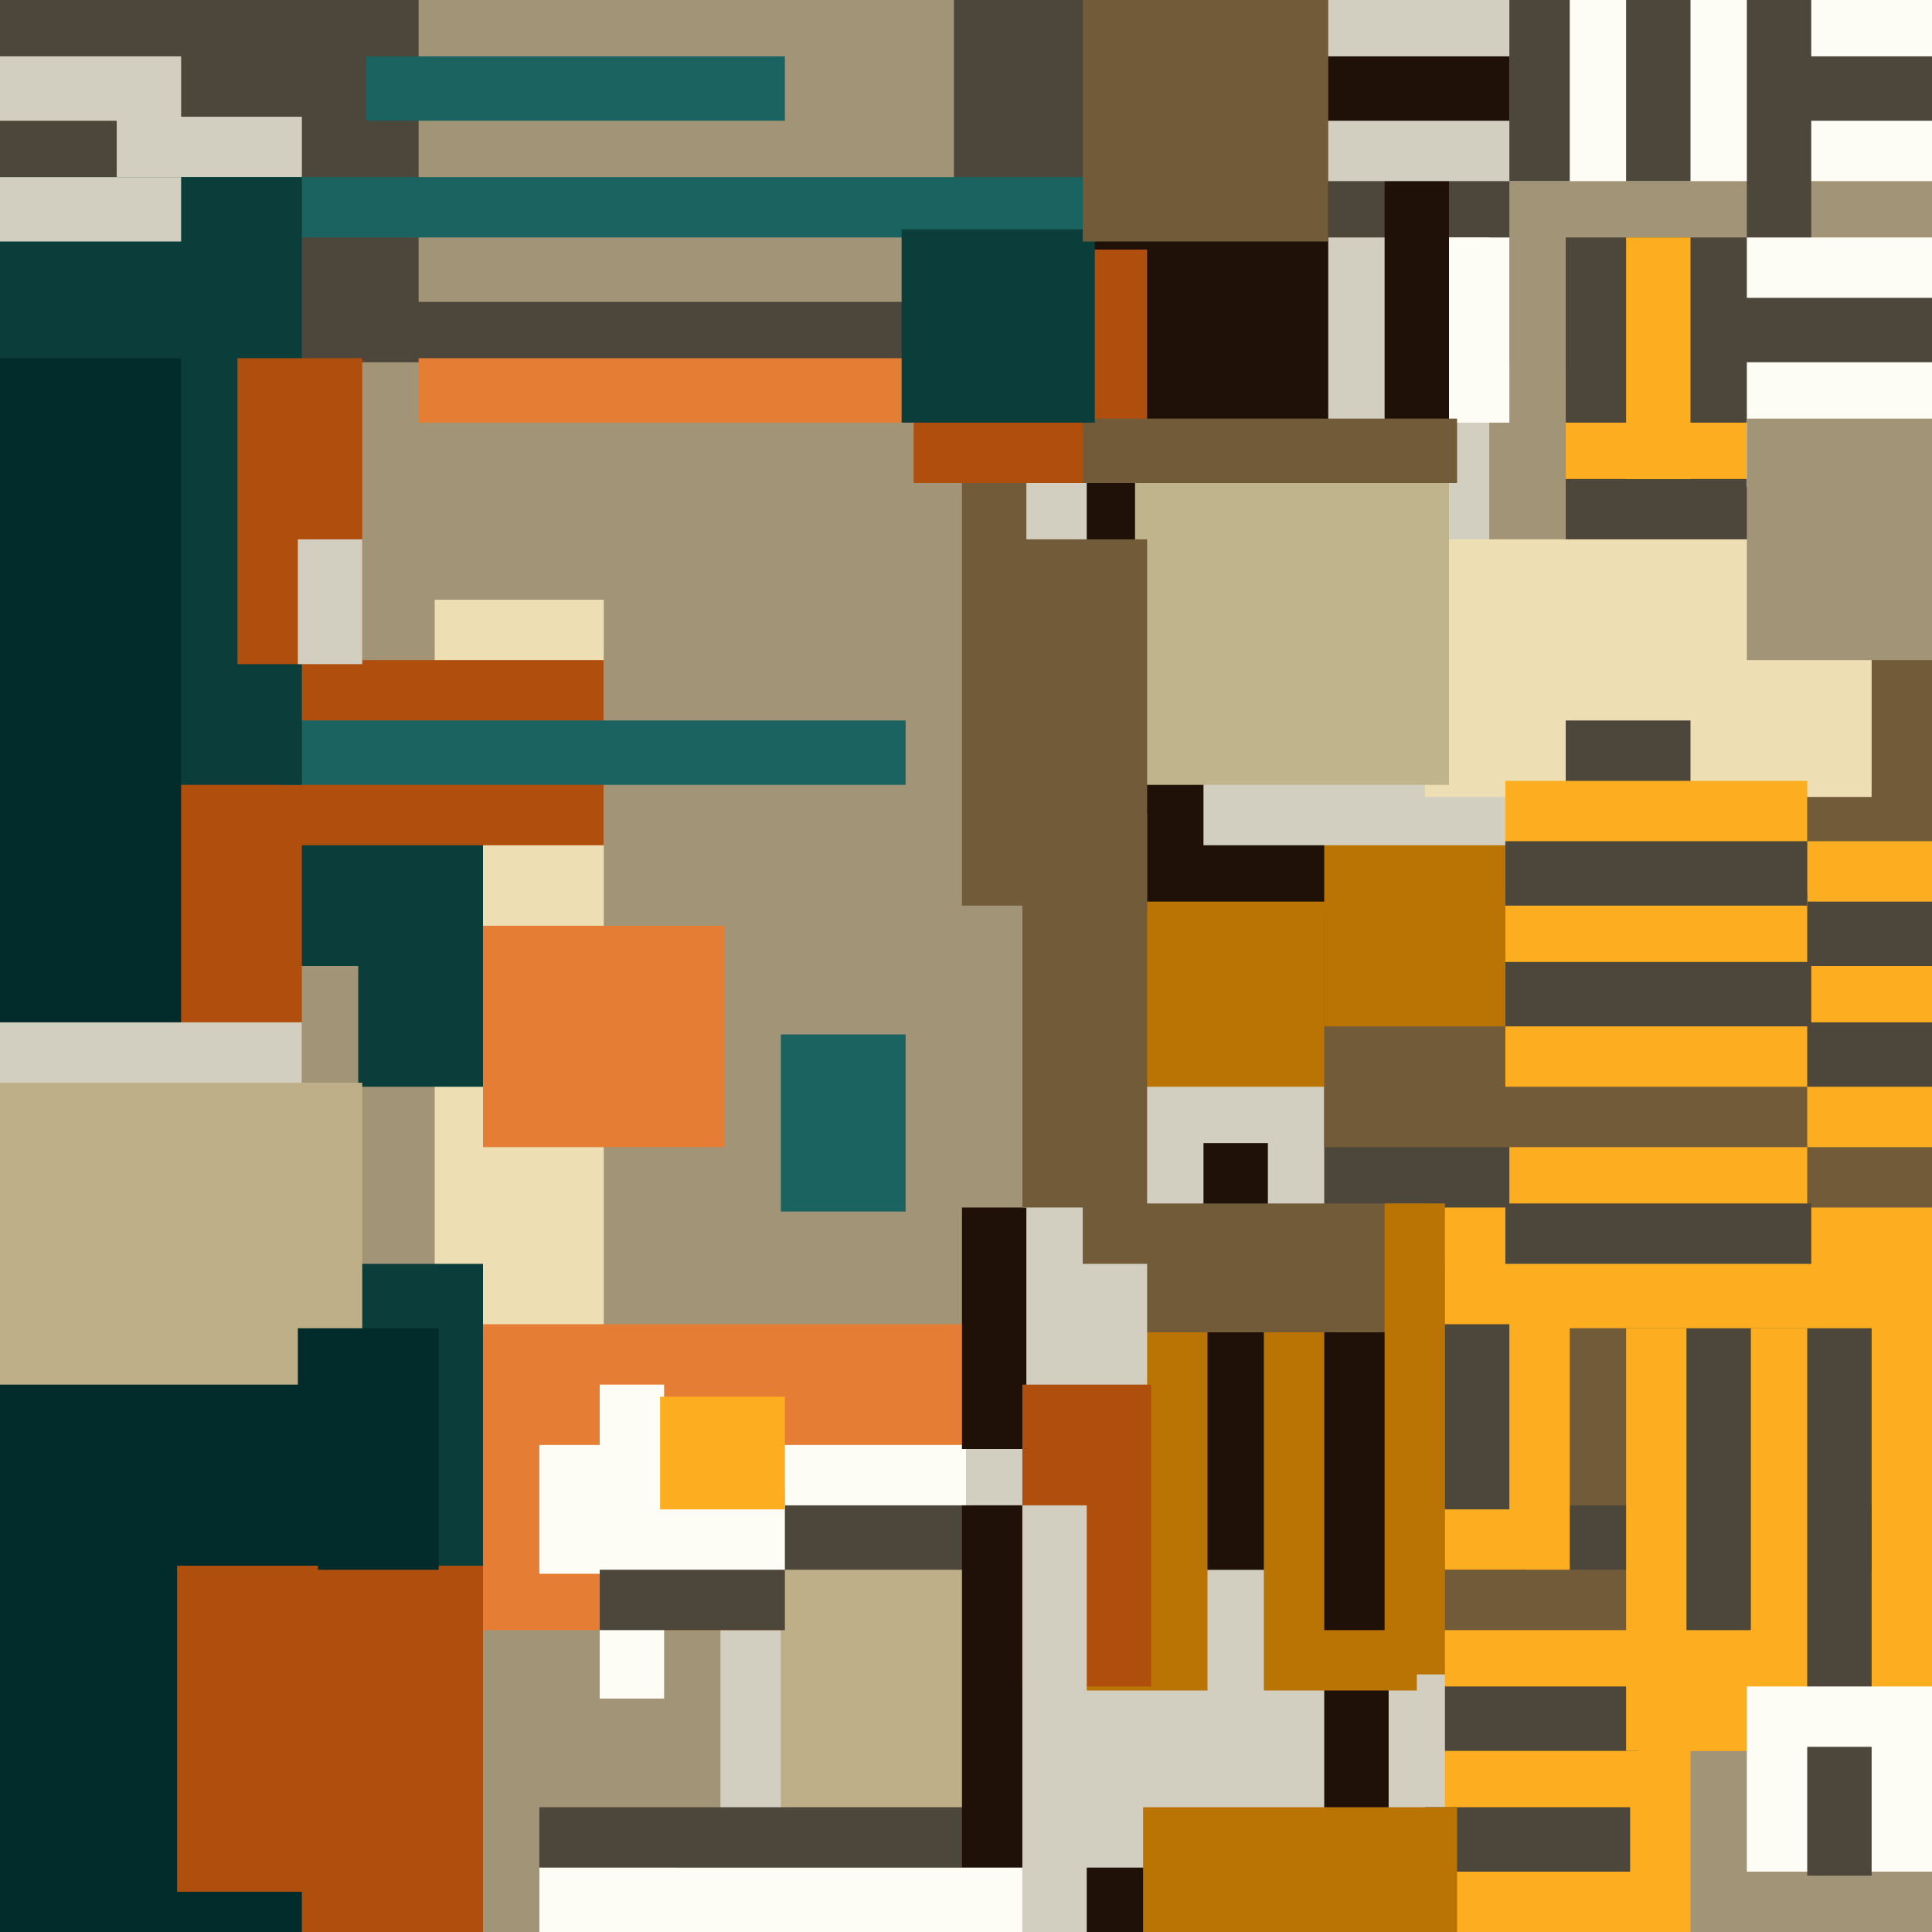
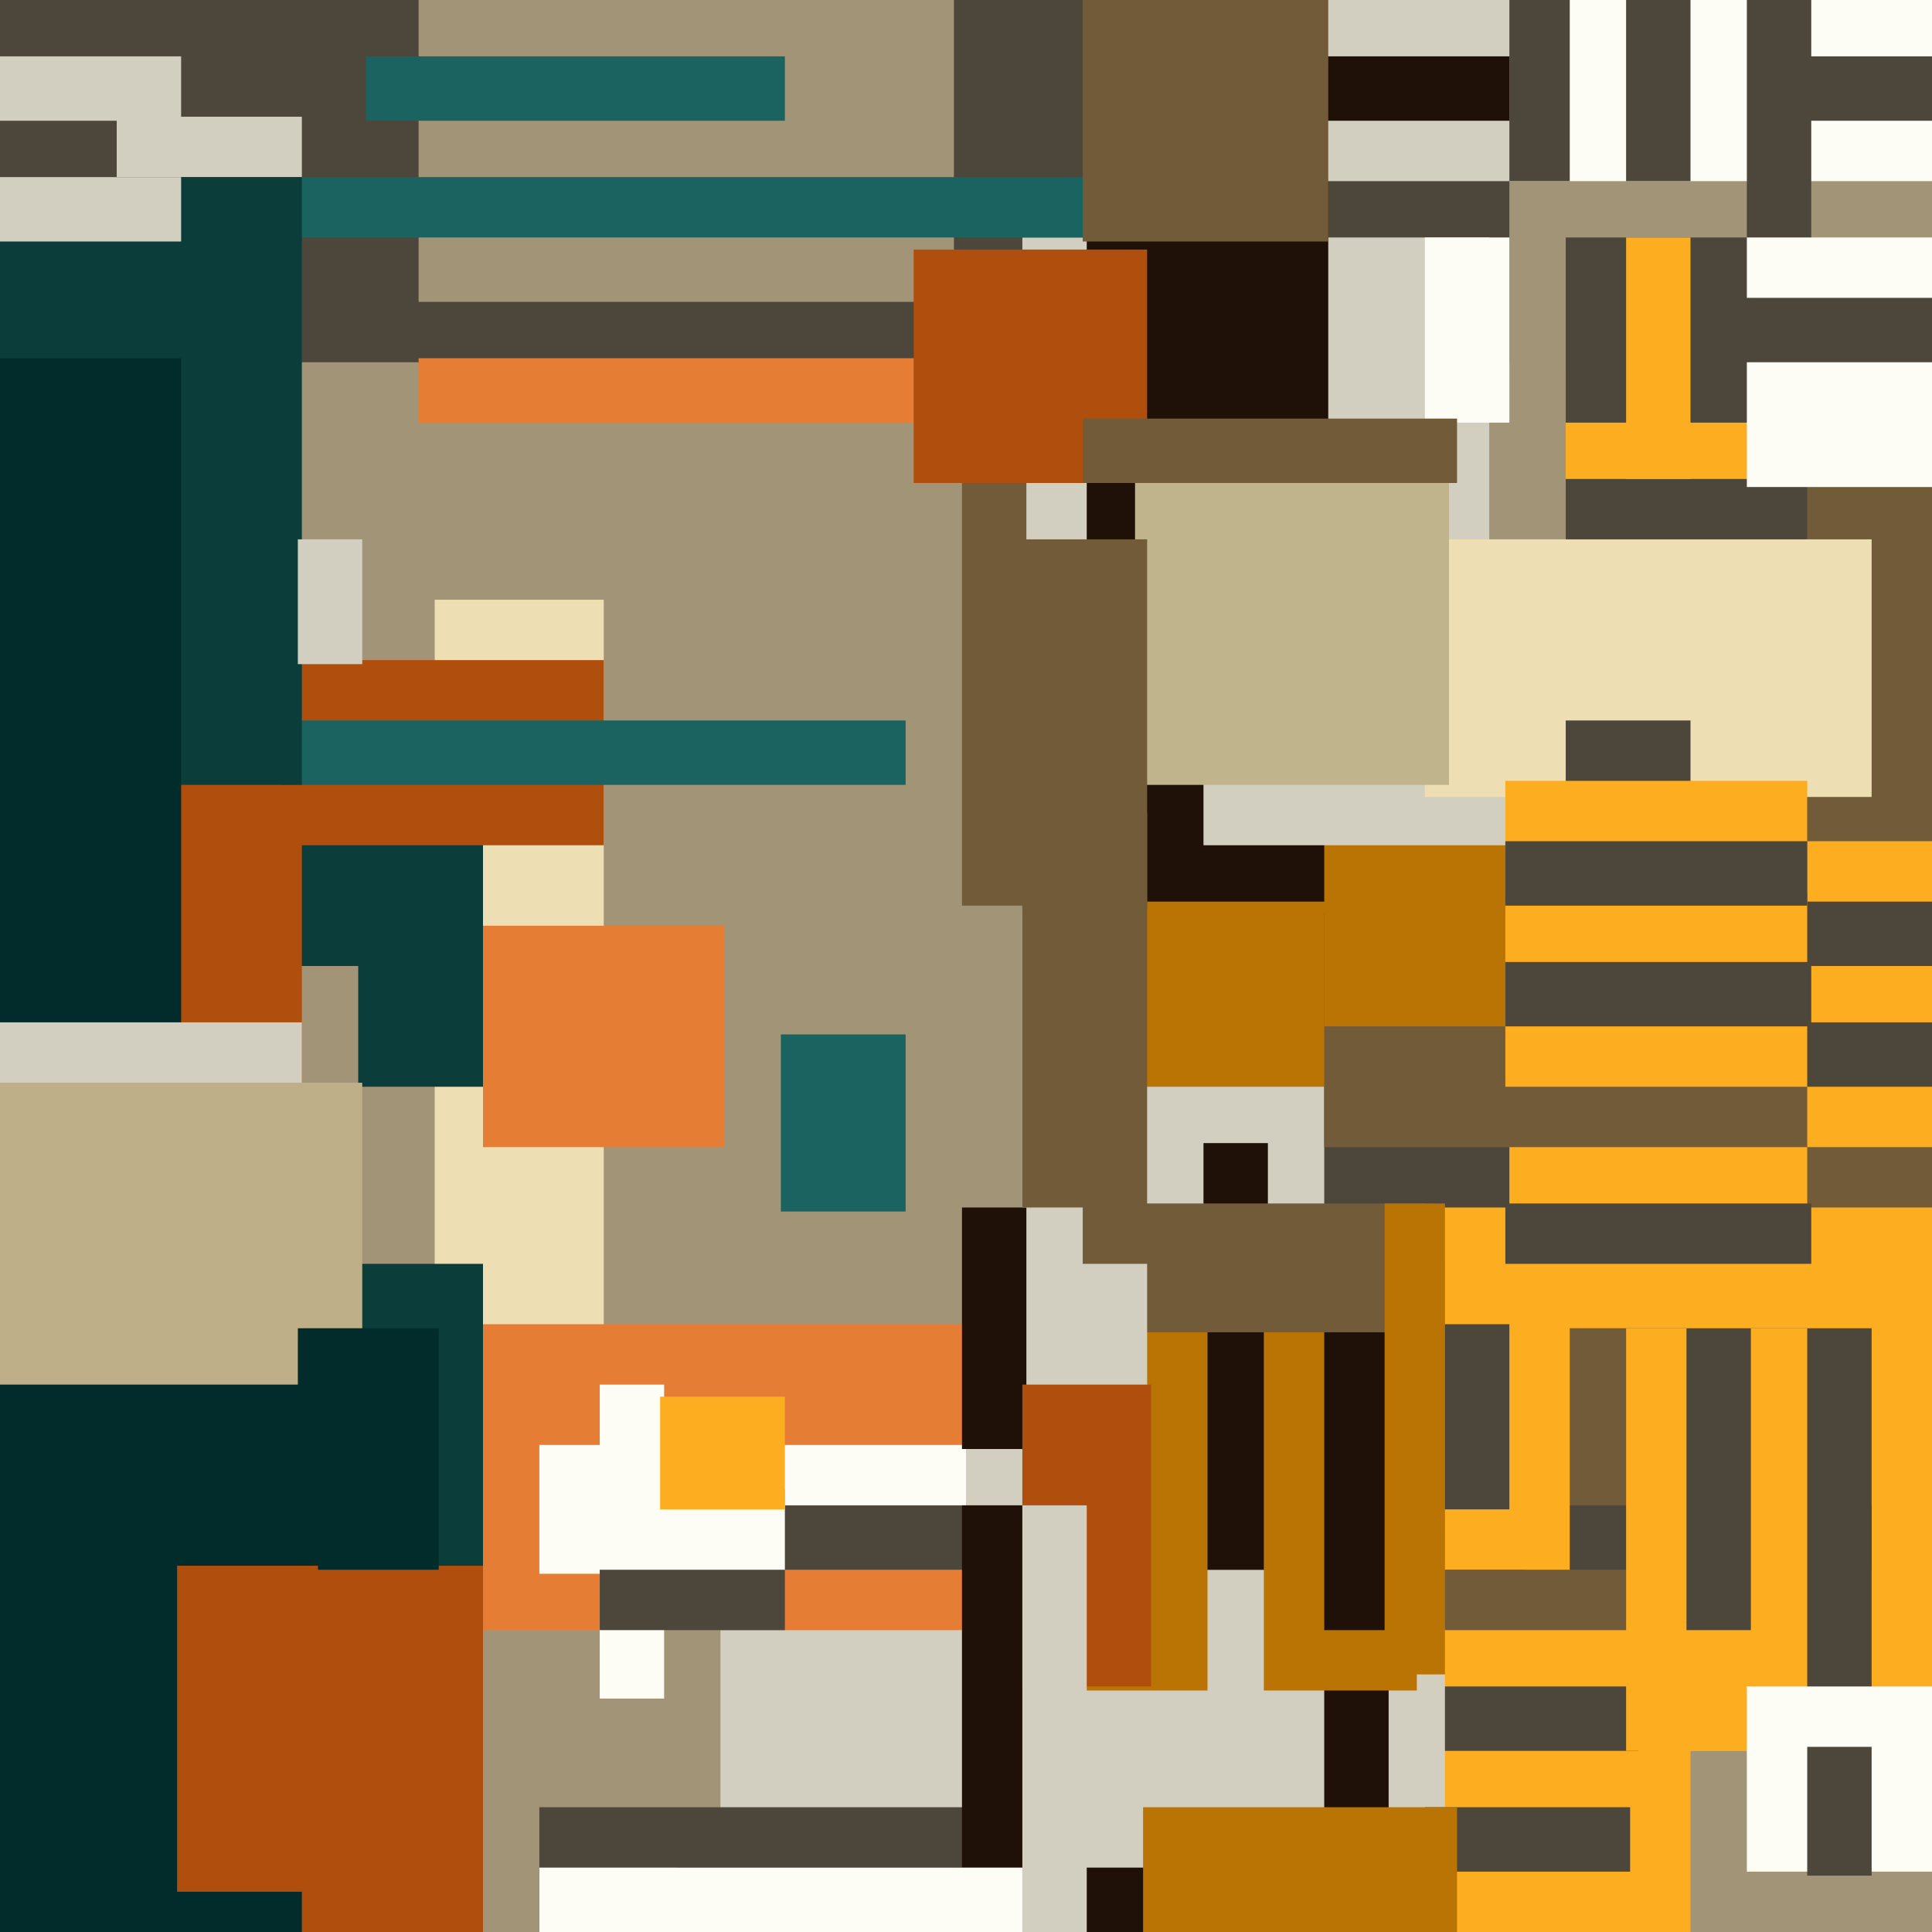
<svg xmlns="http://www.w3.org/2000/svg" width="480px" height="480px">
  <rect width="480" height="480" fill="rgb(162,149,119)" />
  <rect x="364" y="-80" width="531" height="125" fill="rgb(254,253,245)" />
  <rect x="434" y="-19" width="16" height="144" fill="rgb(77,70,58)" />
  <rect x="-99" y="-190" width="474" height="280" fill="rgb(77,70,58)" />
  <rect x="179" y="345" width="181" height="197" fill="rgb(210,207,193)" />
  <rect x="108" y="149" width="42" height="244" fill="rgb(238,222,179)" />
  <rect x="389" y="92" width="288" height="343" fill="rgb(252,174,32)" />
  <rect x="254" y="59" width="116" height="286" fill="rgb(210,207,193)" />
  <rect x="359" y="191" width="61" height="324" fill="rgb(252,174,32)" />
  <rect x="-282" y="184" width="402" height="56" fill="rgb(11,62,59)" />
  <rect x="104" y="-281" width="133" height="356" fill="rgb(162,149,119)" />
  <rect x="279" y="187" width="265" height="72" fill="rgb(31,17,7)" />
  <rect x="329" y="247" width="46" height="53" fill="rgb(77,70,58)" />
  <rect x="239" y="98" width="16" height="127" fill="rgb(114,91,57)" />
  <rect x="265" y="224" width="118" height="46" fill="rgb(185,116,3)" />
  <rect x="-27" y="14" width="72" height="16" fill="rgb(210,207,193)" />
  <rect x="26" y="160" width="49" height="142" fill="rgb(176,78,14)" />
  <rect x="10" y="329" width="230" height="76" fill="rgb(229,126,52)" />
  <rect x="329" y="227" width="157" height="58" fill="rgb(114,91,57)" />
  <rect x="185" y="359" width="55" height="27" fill="rgb(254,253,245)" />
  <rect x="329" y="167" width="103" height="88" fill="rgb(185,116,3)" />
  <rect x="270" y="-15" width="60" height="188" fill="rgb(31,17,7)" />
  <rect x="104" y="89" width="131" height="16" fill="rgb(229,126,52)" />
  <rect x="389" y="59" width="54" height="46" fill="rgb(77,70,58)" />
  <rect x="29" y="29" width="46" height="25" fill="rgb(210,207,193)" />
  <rect x="134" y="359" width="52" height="32" fill="rgb(254,253,245)" />
  <rect x="389" y="119" width="213" height="117" fill="rgb(77,70,58)" />
  <rect x="-100" y="164" width="250" height="46" fill="rgb(176,78,14)" />
  <rect x="404" y="-7" width="16" height="52" fill="rgb(77,70,58)" />
  <rect x="316" y="315" width="148" height="90" fill="rgb(114,91,57)" />
  <rect x="359" y="419" width="48" height="16" fill="rgb(77,70,58)" />
  <rect x="449" y="109" width="37" height="191" fill="rgb(114,91,57)" />
-   <rect x="194" y="382" width="70" height="234" fill="rgb(191,175,136)" />
  <rect x="134" y="449" width="126" height="71" fill="rgb(77,70,58)" />
  <rect x="299" y="137" width="82" height="73" fill="rgb(210,207,193)" />
  <rect x="354" y="134" width="111" height="64" fill="rgb(238,222,179)" />
  <rect x="340" y="-3" width="50" height="48" fill="rgb(77,70,58)" />
  <rect x="149" y="344" width="16" height="78" fill="rgb(254,253,245)" />
  <rect x="70" y="179" width="155" height="16" fill="rgb(26,99,96)" />
  <rect x="-55" y="44" width="371" height="15" fill="rgb(26,99,96)" />
  <rect x="-23" y="44" width="98" height="151" fill="rgb(11,62,59)" />
  <rect x="434" y="59" width="49" height="26" fill="rgb(254,253,245)" />
  <rect x="170" y="374" width="295" height="16" fill="rgb(77,70,58)" />
  <rect x="239" y="300" width="16" height="60" fill="rgb(31,17,7)" />
  <rect x="354" y="59" width="21" height="46" fill="rgb(254,253,245)" />
  <rect x="404" y="308" width="58" height="127" fill="rgb(252,174,32)" />
  <rect x="329" y="388" width="16" height="334" fill="rgb(31,17,7)" />
  <rect x="-20" y="89" width="65" height="259" fill="rgb(2,43,43)" />
-   <rect x="344" y="22" width="16" height="172" fill="rgb(31,17,7)" />
  <rect x="354" y="449" width="51" height="16" fill="rgb(77,70,58)" />
  <rect x="389" y="179" width="31" height="42" fill="rgb(77,70,58)" />
  <rect x="282" y="118" width="78" height="77" fill="rgb(192,180,140)" />
  <rect x="374" y="224" width="80" height="46" fill="rgb(252,174,32)" />
  <rect x="434" y="78" width="69" height="43" fill="rgb(254,253,245)" />
  <rect x="-4" y="254" width="79" height="29" fill="rgb(210,207,193)" />
  <rect x="449" y="209" width="75" height="76" fill="rgb(252,174,32)" />
  <rect x="227" y="62" width="58" height="58" fill="rgb(176,78,14)" />
  <rect x="374" y="299" width="76" height="31" fill="rgb(77,70,58)" />
-   <rect x="59" y="89" width="31" height="76" fill="rgb(176,78,14)" />
  <rect x="419" y="329" width="16" height="76" fill="rgb(77,70,58)" />
  <rect x="-151" y="353" width="271" height="135" fill="rgb(176,78,14)" />
  <rect x="69" y="314" width="51" height="75" fill="rgb(11,62,59)" />
  <rect x="449" y="254" width="38" height="16" fill="rgb(77,70,58)" />
  <rect x="149" y="370" width="46" height="35" fill="rgb(77,70,58)" />
  <rect x="168" y="464" width="181" height="56" fill="rgb(31,17,7)" />
  <rect x="315" y="-3" width="60" height="48" fill="rgb(210,207,193)" />
  <rect x="239" y="374" width="19" height="116" fill="rgb(31,17,7)" />
  <rect x="269" y="104" width="93" height="16" fill="rgb(114,91,57)" />
  <rect x="429" y="74" width="205" height="16" fill="rgb(77,70,58)" />
  <rect x="435" y="14" width="126" height="16" fill="rgb(77,70,58)" />
  <rect x="449" y="322" width="16" height="139" fill="rgb(77,70,58)" />
  <rect x="263" y="316" width="116" height="74" fill="rgb(31,17,7)" />
  <rect x="-10" y="44" width="55" height="16" fill="rgb(210,207,193)" />
-   <rect x="224" y="57" width="48" height="48" fill="rgb(11,62,59)" />
  <rect x="314" y="323" width="38" height="97" fill="rgb(185,116,3)" />
  <rect x="335" y="314" width="489" height="16" fill="rgb(252,174,32)" />
  <rect x="374" y="194" width="75" height="28" fill="rgb(252,174,32)" />
  <rect x="297" y="14" width="78" height="16" fill="rgb(31,17,7)" />
  <rect x="449" y="224" width="31" height="16" fill="rgb(77,70,58)" />
  <rect x="269" y="-28" width="61" height="88" fill="rgb(114,91,57)" />
  <rect x="299" y="284" width="16" height="40" fill="rgb(31,17,7)" />
  <rect x="269" y="319" width="31" height="101" fill="rgb(185,116,3)" />
  <rect x="404" y="59" width="16" height="60" fill="rgb(252,174,32)" />
  <rect x="145" y="368" width="50" height="22" fill="rgb(254,253,245)" />
  <rect x="337" y="324" width="53" height="66" fill="rgb(252,174,32)" />
  <rect x="89" y="235" width="31" height="35" fill="rgb(11,62,59)" />
  <rect x="120" y="230" width="60" height="55" fill="rgb(229,126,52)" />
  <rect x="-16" y="269" width="106" height="117" fill="rgb(191,175,136)" />
  <rect x="341" y="329" width="34" height="46" fill="rgb(77,70,58)" />
  <rect x="134" y="464" width="128" height="40" fill="rgb(254,253,245)" />
  <rect x="329" y="305" width="21" height="100" fill="rgb(31,17,7)" />
  <rect x="374" y="239" width="76" height="16" fill="rgb(77,70,58)" />
  <rect x="374" y="209" width="75" height="16" fill="rgb(77,70,58)" />
  <rect x="254" y="202" width="31" height="98" fill="rgb(114,91,57)" />
  <rect x="434" y="419" width="59" height="46" fill="rgb(254,253,245)" />
  <rect x="269" y="299" width="85" height="32" fill="rgb(114,91,57)" />
  <rect x="260" y="314" width="25" height="32" fill="rgb(210,207,193)" />
  <rect x="344" y="299" width="15" height="117" fill="rgb(185,116,3)" />
  <rect x="74" y="330" width="35" height="60" fill="rgb(2,43,43)" />
  <rect x="254" y="134" width="31" height="92" fill="rgb(114,91,57)" />
  <rect x="-28" y="344" width="103" height="147" fill="rgb(2,43,43)" />
  <rect x="449" y="434" width="16" height="32" fill="rgb(77,70,58)" />
  <rect x="284" y="449" width="78" height="88" fill="rgb(185,116,3)" />
  <rect x="91" y="14" width="104" height="16" fill="rgb(26,99,96)" />
  <rect x="74" y="134" width="16" height="31" fill="rgb(210,207,193)" />
  <rect x="254" y="344" width="32" height="75" fill="rgb(176,78,14)" />
  <rect x="254" y="374" width="16" height="169" fill="rgb(210,207,193)" />
  <rect x="164" y="347" width="31" height="28" fill="rgb(252,174,32)" />
  <rect x="44" y="389" width="35" height="81" fill="rgb(176,78,14)" />
-   <rect x="434" y="104" width="52" height="60" fill="rgb(162,149,119)" />
  <rect x="194" y="257" width="31" height="44" fill="rgb(26,99,96)" />
</svg>